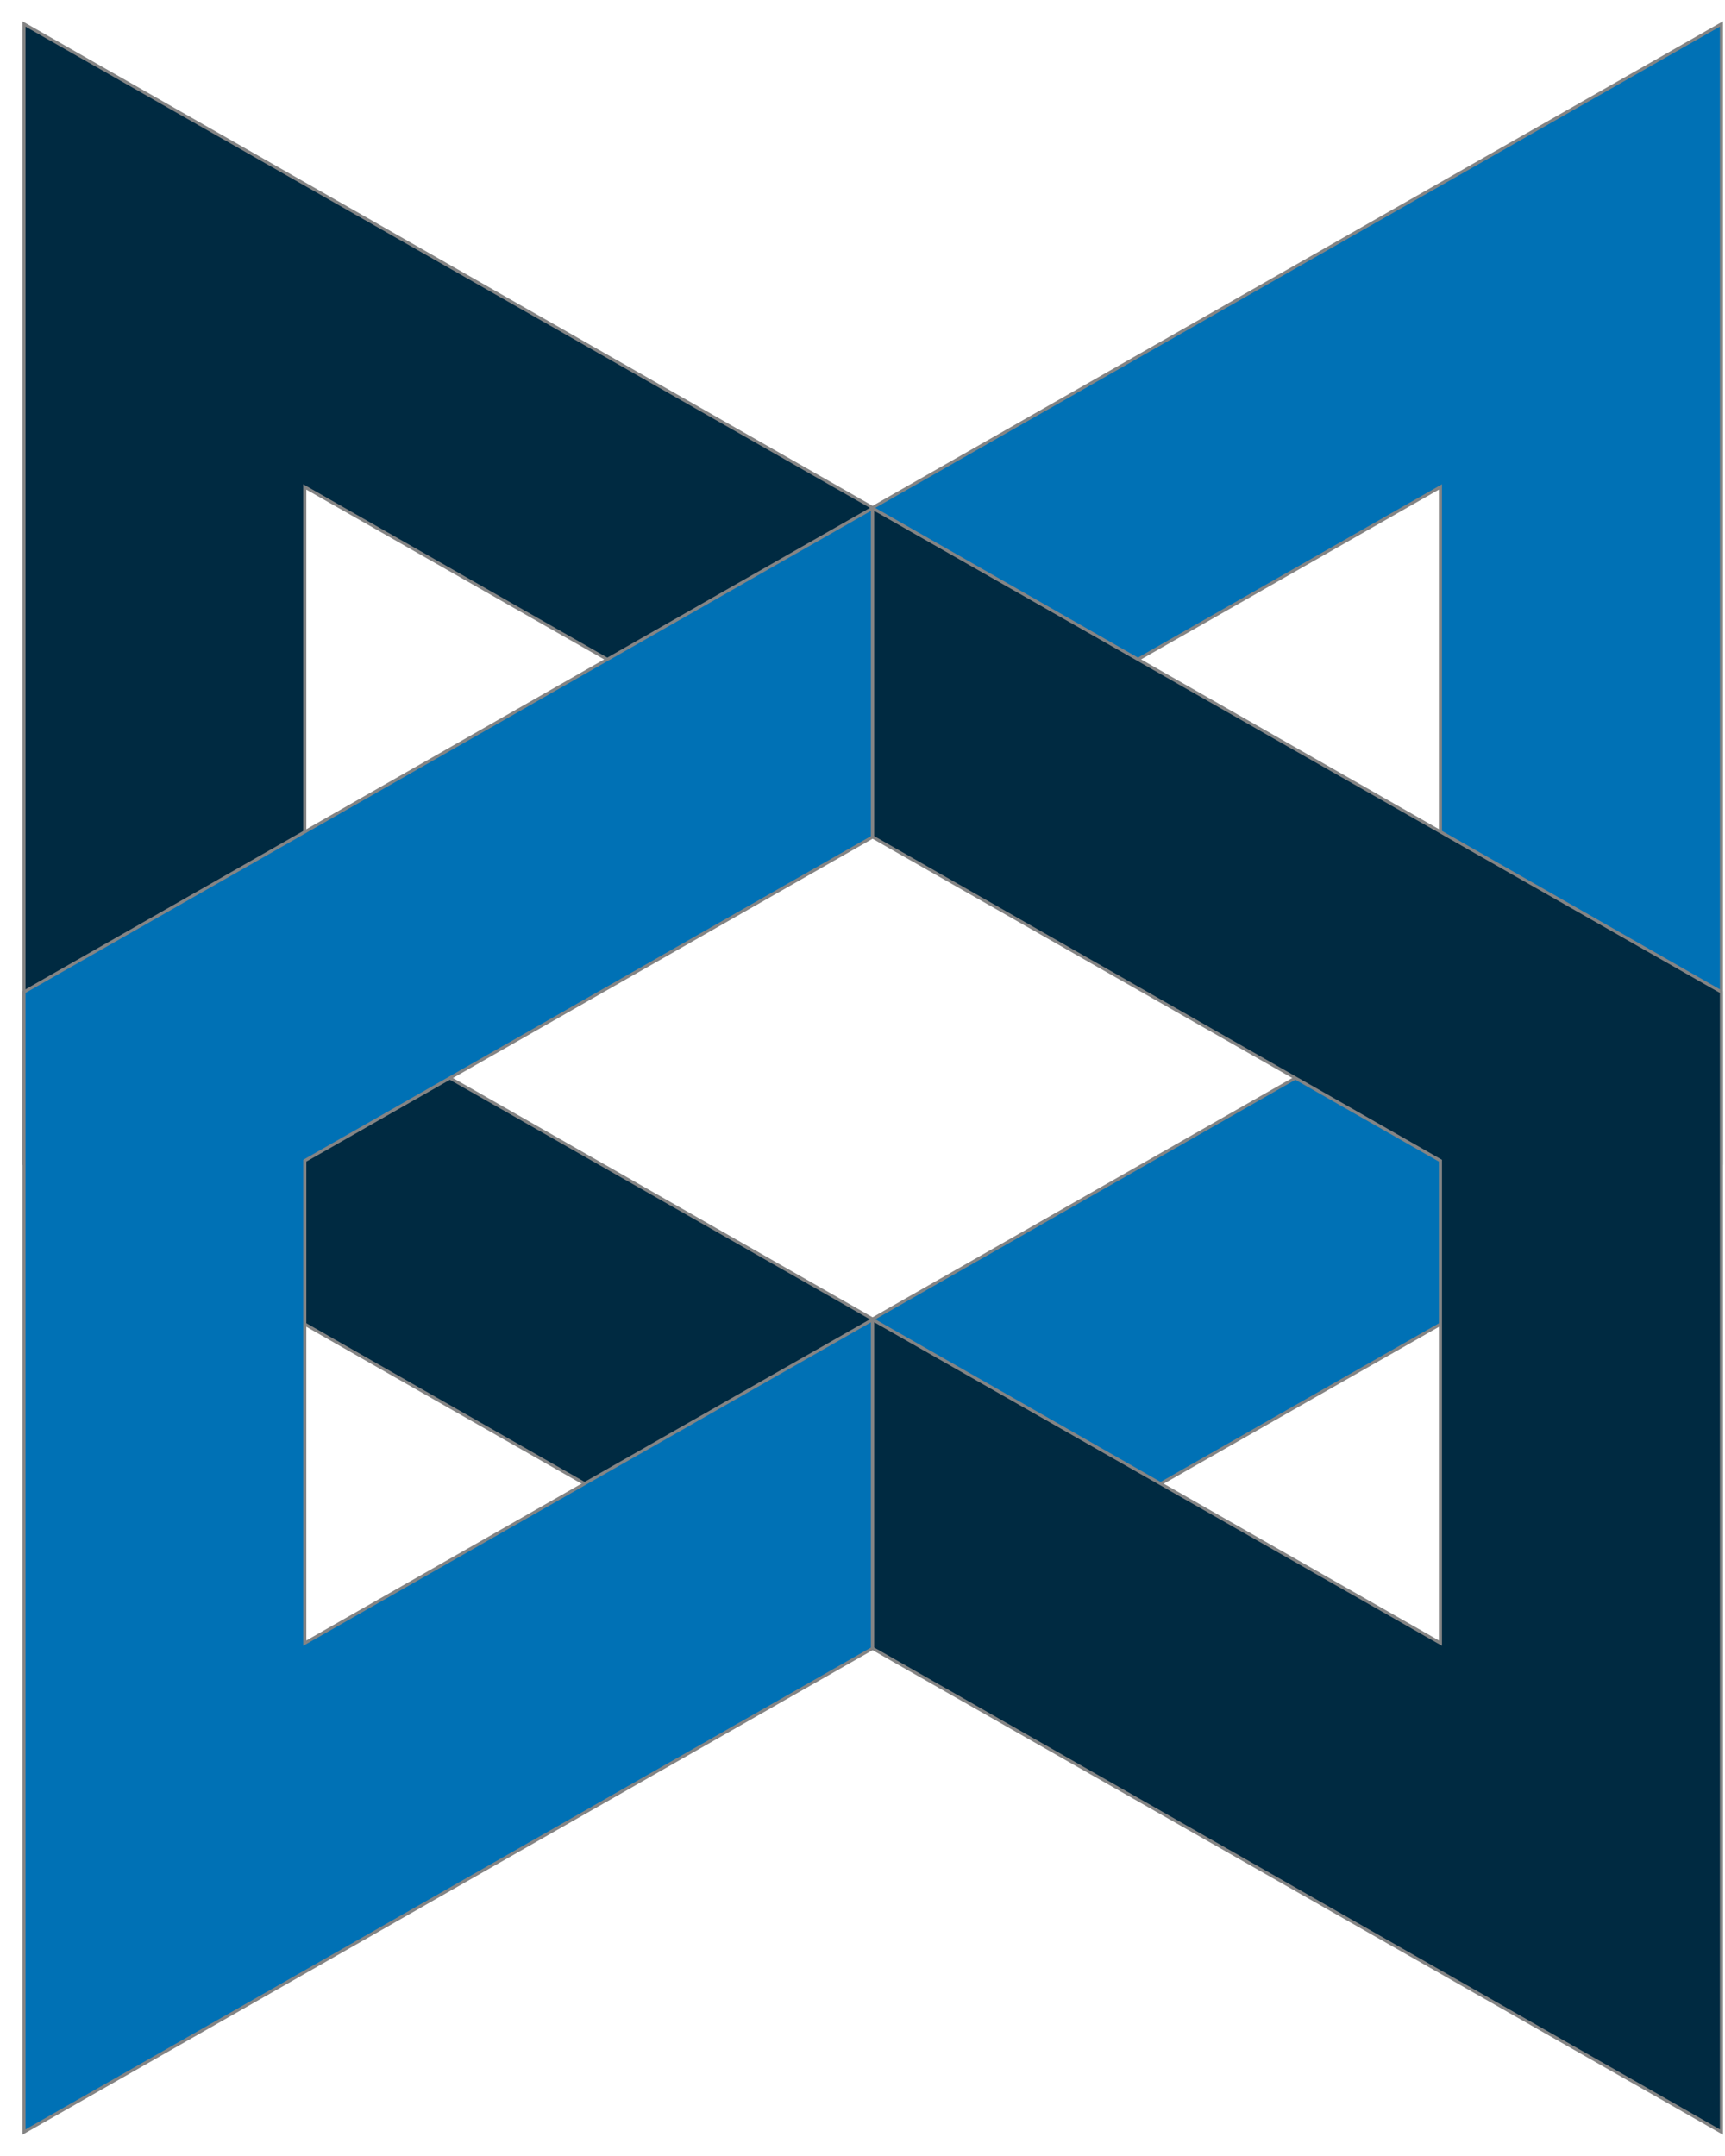
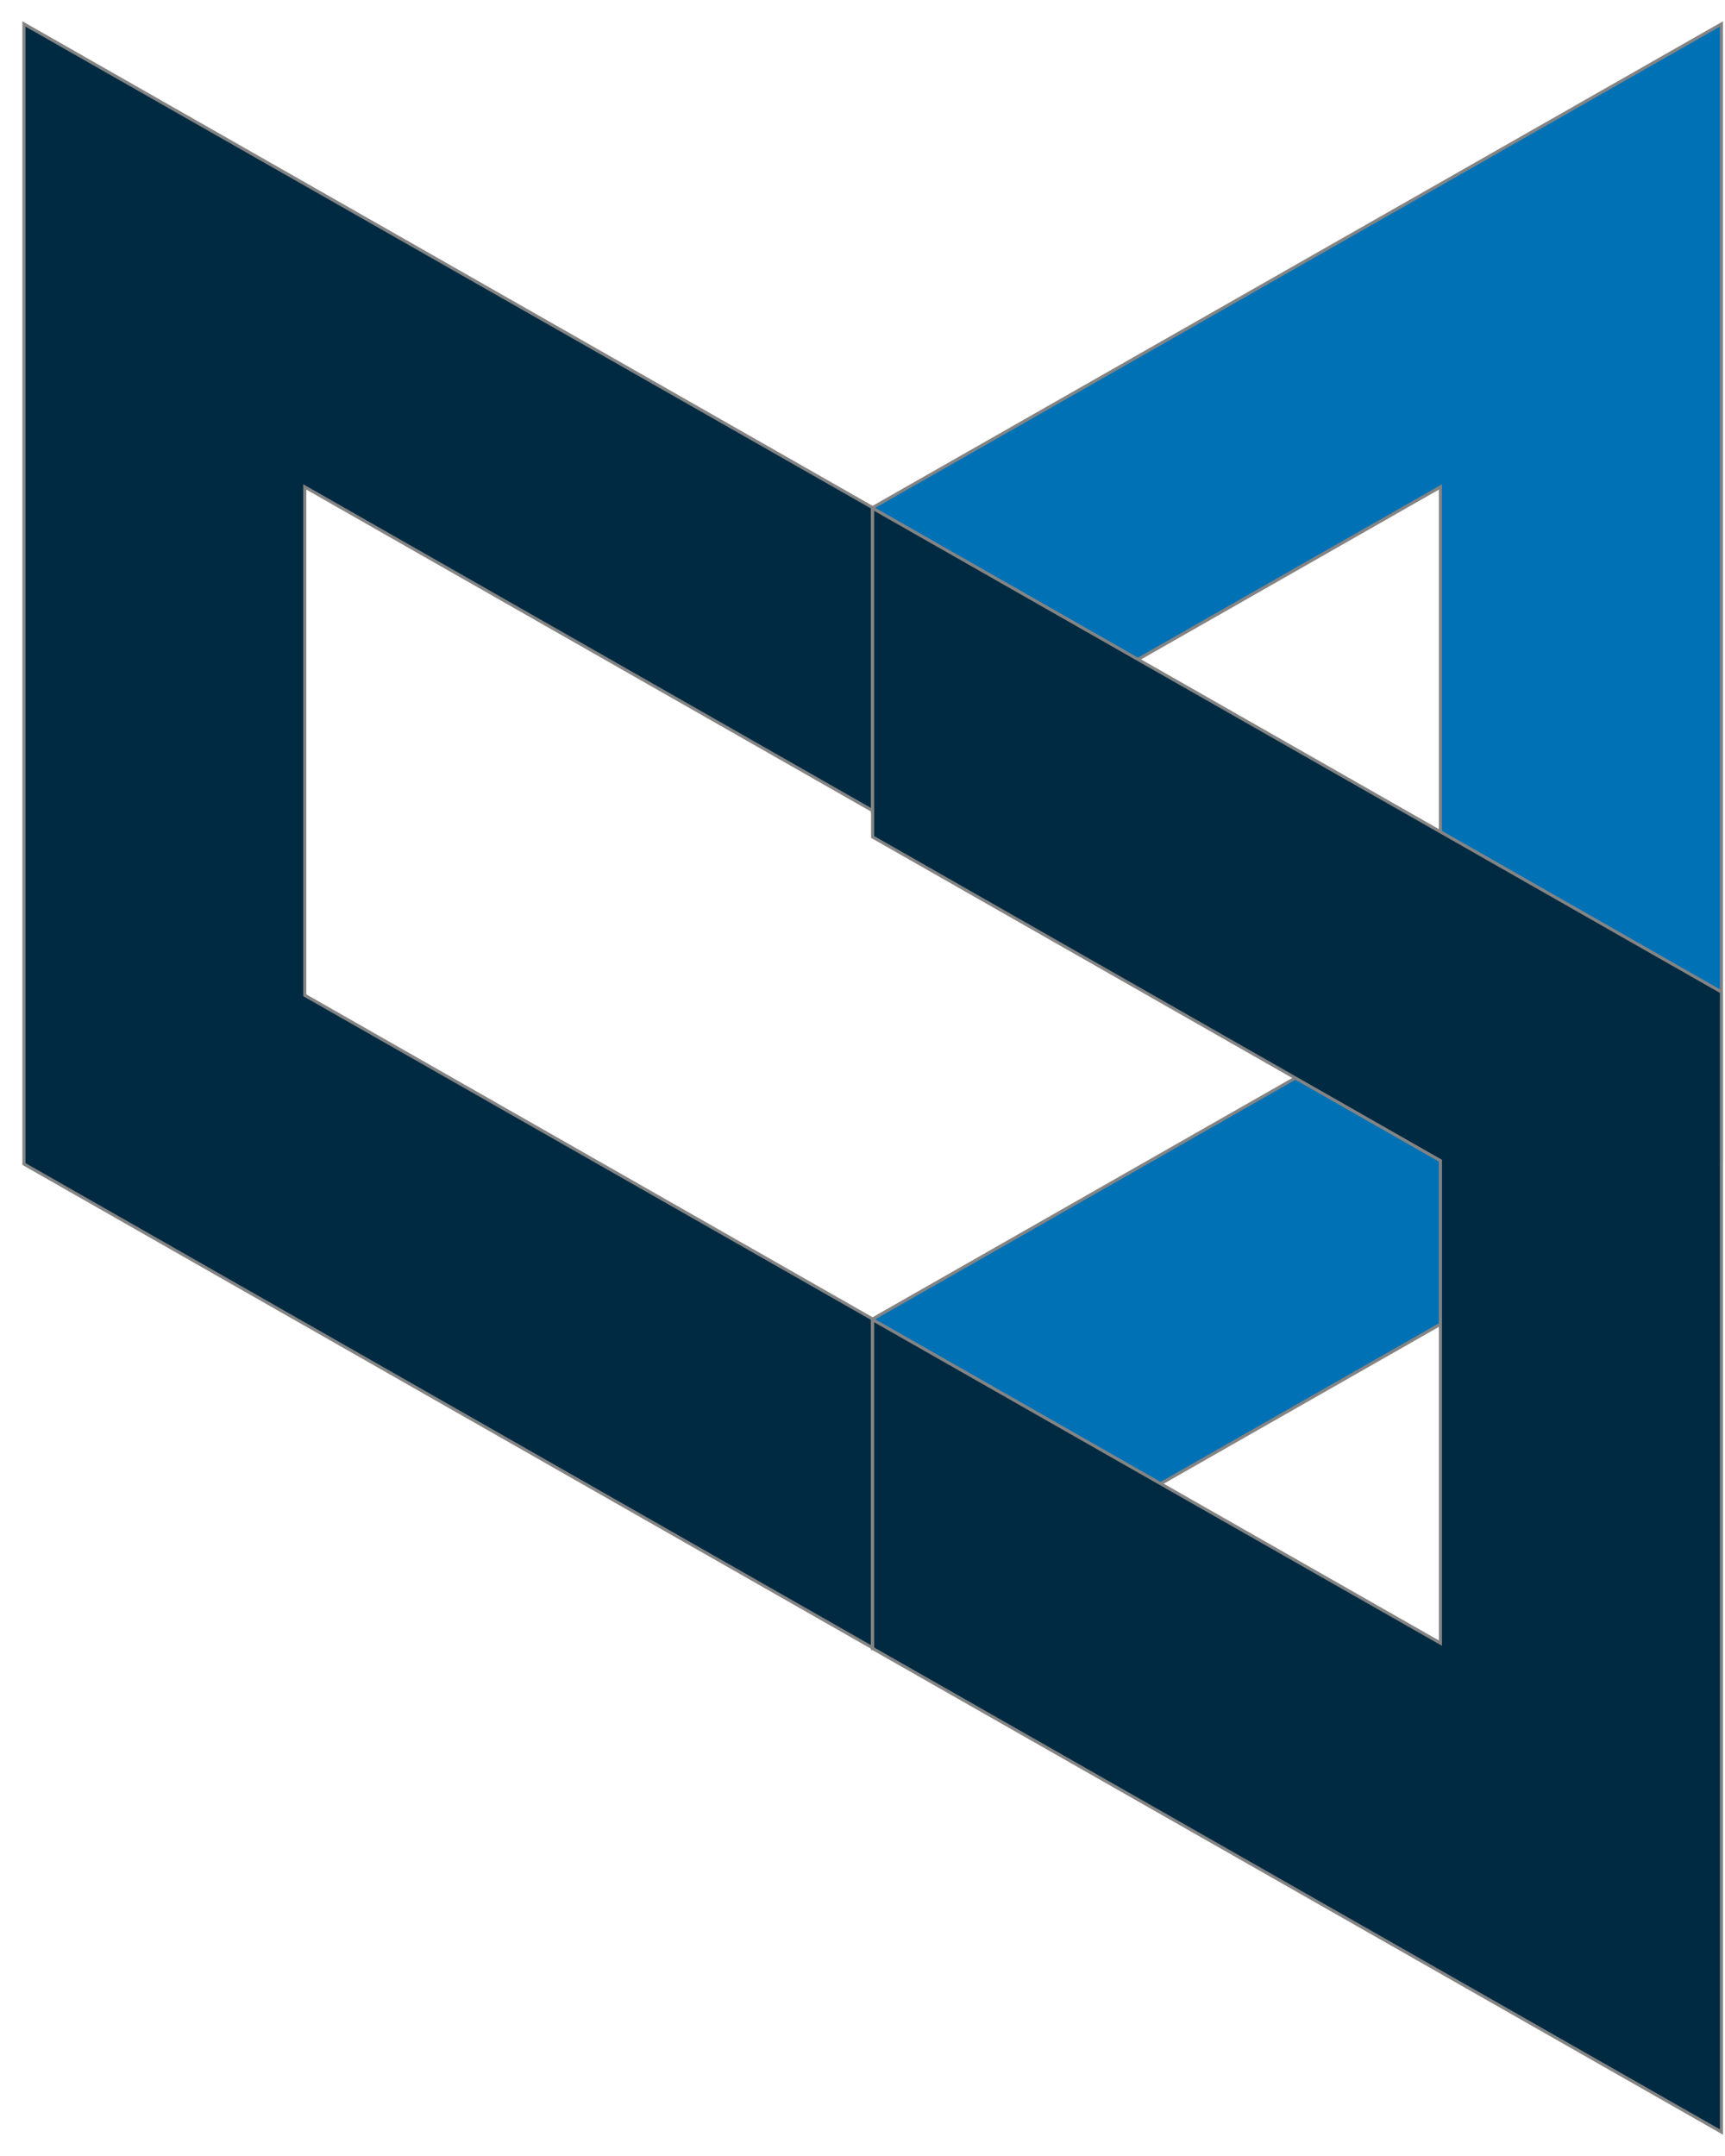
<svg xmlns="http://www.w3.org/2000/svg" width="72" height="90" viewBox="0 0 72 90" fill="none">
  <g id="Group 1261156379">
    <path id="Vector" fill-rule="evenodd" clip-rule="evenodd" d="M1 1V48.59L36.422 68.788V55.062L12.722 41.548V20.327L36.422 33.841V21.19L1 1Z" fill="#002A41" stroke="#848484" stroke-width="0.13" stroke-miterlimit="2.61" />
    <path id="Vector_2" fill-rule="evenodd" clip-rule="evenodd" d="M71.852 1V48.59L36.422 68.788V55.062L60.122 41.548V20.327L36.422 33.841V21.19L71.852 1Z" fill="#0071B5" stroke="#848484" stroke-width="0.13" stroke-miterlimit="2.61" />
-     <path id="Vector_3" fill-rule="evenodd" clip-rule="evenodd" d="M1 89V41.41L36.422 21.212V34.938L12.722 48.452V68.591L36.422 55.084V68.81L1 89Z" fill="#0071B5" stroke="#848484" stroke-width="0.13" stroke-miterlimit="2.61" />
    <path id="Vector_4" fill-rule="evenodd" clip-rule="evenodd" d="M71.852 89V41.41L36.422 21.212V34.938L60.122 48.452V68.591L36.422 55.084V68.81L71.852 89Z" fill="#002A41" stroke="#848484" stroke-width="0.13" stroke-miterlimit="2.61" />
  </g>
</svg>